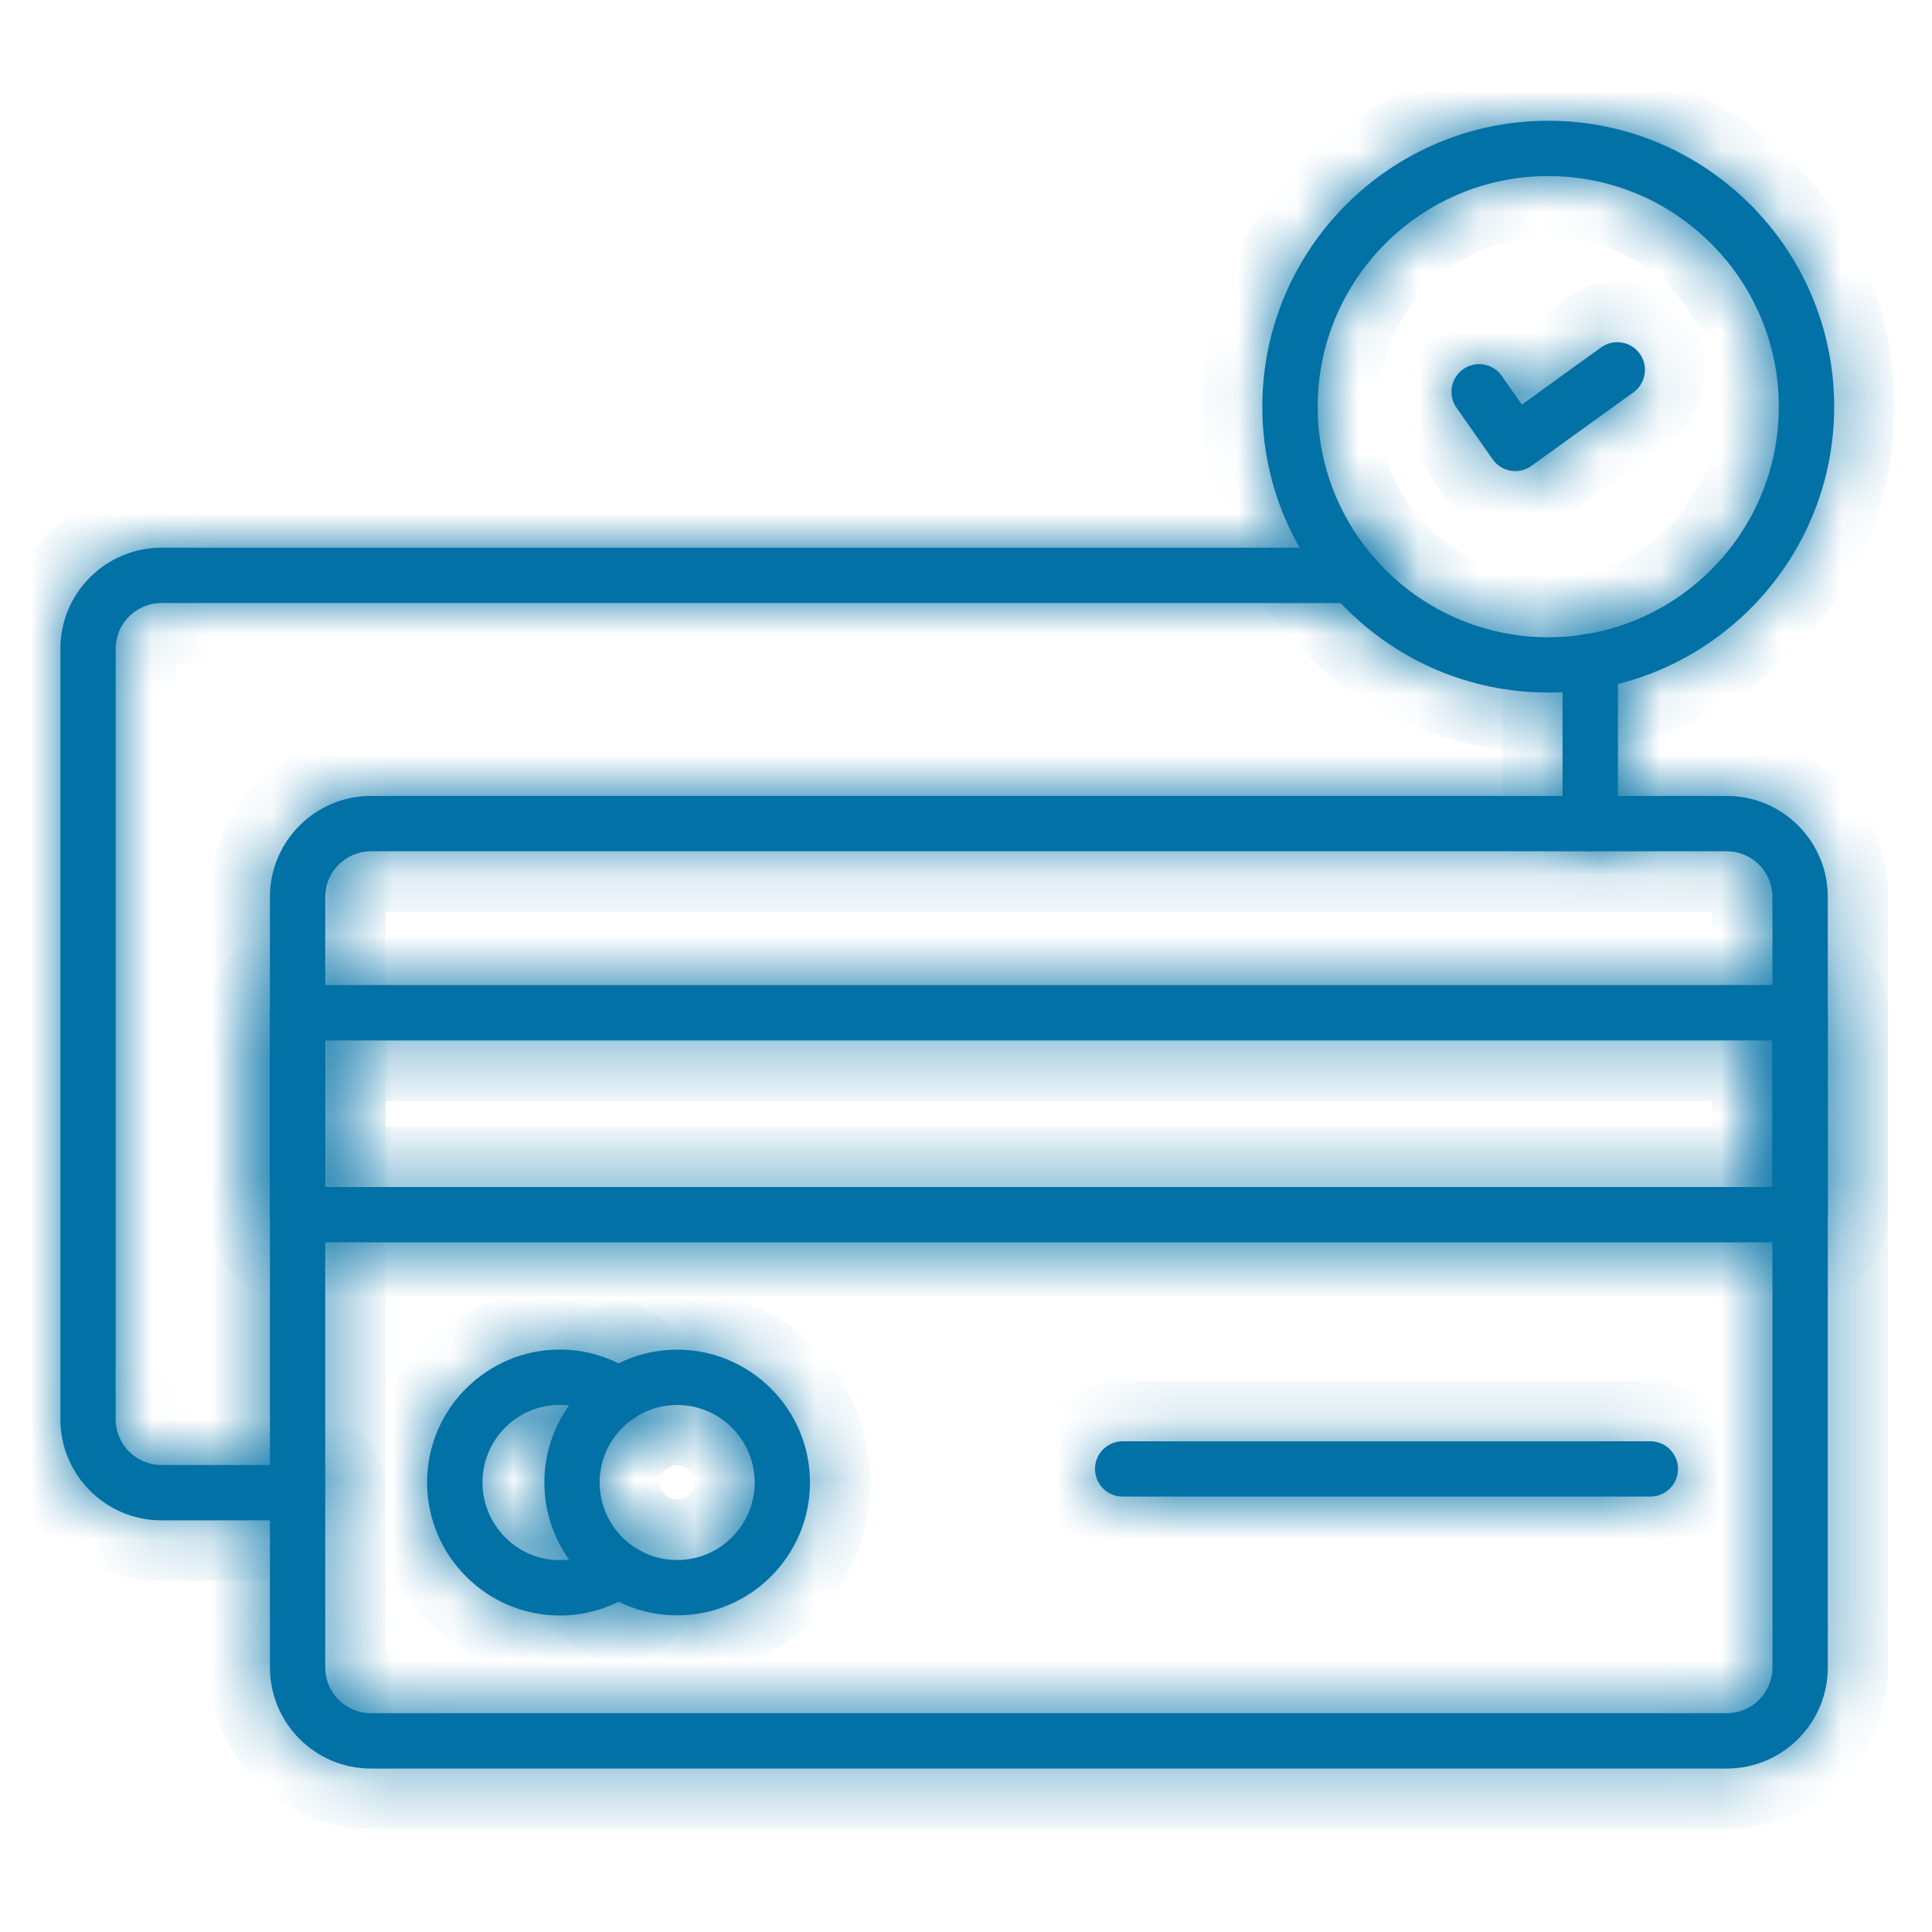
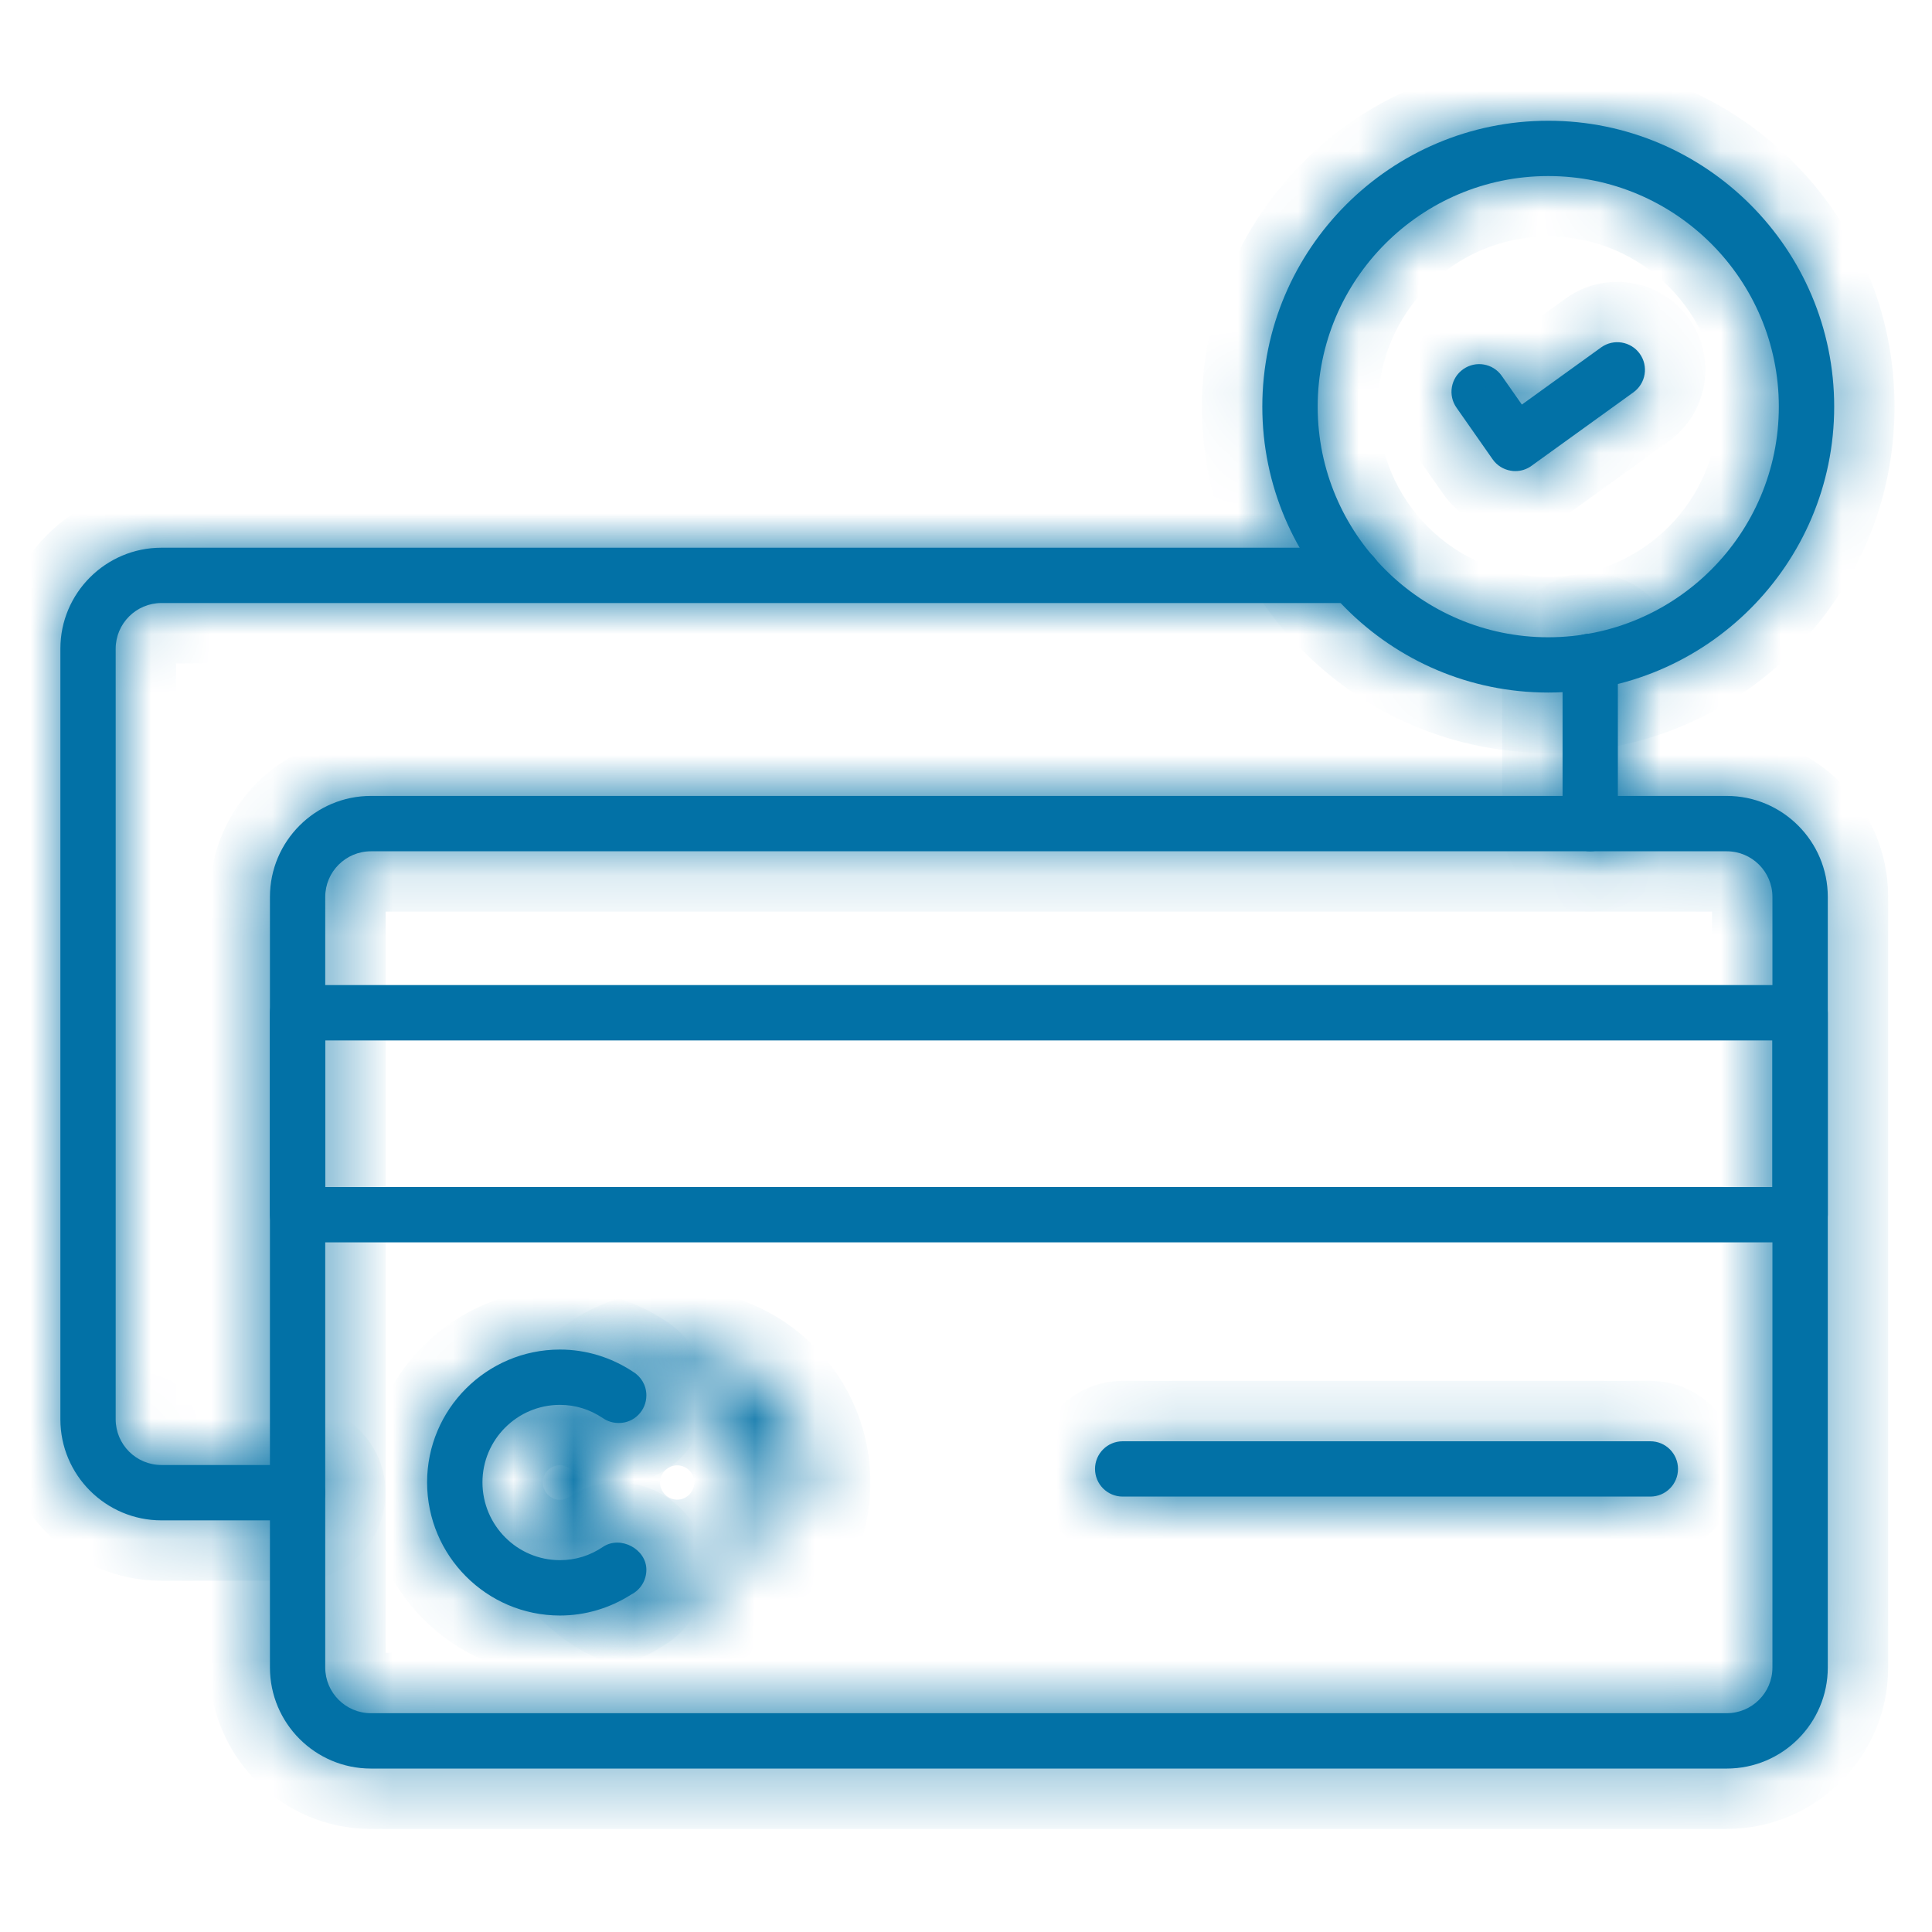
<svg xmlns="http://www.w3.org/2000/svg" width="32" height="32" viewBox="0 0 32 32" fill="none">
  <mask id="path-1-inside-1_963_164" fill="white">
    <path d="M26.339 14.1C26.086 14.1 25.881 13.894 25.881 13.641V10.953C25.881 10.7 26.086 10.495 26.339 10.495C26.592 10.495 26.797 10.7 26.797 10.953V13.641C26.797 13.894 26.592 14.1 26.339 14.1Z" />
  </mask>
  <path d="M26.339 14.1C26.086 14.1 25.881 13.894 25.881 13.641V10.953C25.881 10.7 26.086 10.495 26.339 10.495C26.592 10.495 26.797 10.7 26.797 10.953V13.641C26.797 13.894 26.592 14.1 26.339 14.1Z" fill="#0271A6" />
  <path d="M26.339 13.1C26.638 13.1 26.881 13.342 26.881 13.641H24.881C24.881 14.447 25.534 15.1 26.339 15.1V13.1ZM26.881 13.641V10.953H24.881V13.641H26.881ZM26.881 10.953C26.881 11.253 26.638 11.495 26.339 11.495V9.495C25.534 9.495 24.881 10.148 24.881 10.953H26.881ZM26.339 11.495C26.04 11.495 25.797 11.253 25.797 10.953H27.797C27.797 10.148 27.144 9.495 26.339 9.495V11.495ZM25.797 10.953V13.641H27.797V10.953H25.797ZM25.797 13.641C25.797 13.342 26.04 13.1 26.339 13.1V15.1C27.144 15.1 27.797 14.447 27.797 13.641H25.797Z" fill="#0271A6" mask="url(#path-1-inside-1_963_164)" />
  <mask id="path-3-inside-2_963_164" fill="white">
    <path d="M4.928 25.182H2.674C1.751 25.182 1 24.431 1 23.508V10.745C1 9.823 1.751 9.072 2.674 9.072H22.413C22.666 9.072 22.871 9.277 22.871 9.53C22.871 9.783 22.666 9.988 22.413 9.988H2.674C2.256 9.988 1.916 10.328 1.916 10.745V23.508C1.916 23.926 2.256 24.265 2.674 24.265H4.928C5.181 24.265 5.386 24.471 5.386 24.724C5.386 24.977 5.181 25.182 4.928 25.182Z" />
  </mask>
  <path d="M4.928 25.182H2.674C1.751 25.182 1 24.431 1 23.508V10.745C1 9.823 1.751 9.072 2.674 9.072H22.413C22.666 9.072 22.871 9.277 22.871 9.53C22.871 9.783 22.666 9.988 22.413 9.988H2.674C2.256 9.988 1.916 10.328 1.916 10.745V23.508C1.916 23.926 2.256 24.265 2.674 24.265H4.928C5.181 24.265 5.386 24.471 5.386 24.724C5.386 24.977 5.181 25.182 4.928 25.182Z" fill="#0271A6" />
  <path d="M4.928 24.182H2.674V26.182H4.928V24.182ZM2.674 24.182C2.303 24.182 2 23.878 2 23.508H0C0 24.983 1.199 26.182 2.674 26.182V24.182ZM2 23.508V10.745H0V23.508H2ZM2 10.745C2 10.375 2.303 10.072 2.674 10.072V8.072C1.199 8.072 0 9.27 0 10.745H2ZM2.674 10.072H22.413V8.072H2.674V10.072ZM22.413 10.072C22.113 10.072 21.871 9.829 21.871 9.53H23.871C23.871 8.725 23.218 8.072 22.413 8.072V10.072ZM21.871 9.53C21.871 9.231 22.113 8.988 22.413 8.988V10.988C23.218 10.988 23.871 10.335 23.871 9.53H21.871ZM22.413 8.988H2.674V10.988H22.413V8.988ZM2.674 8.988C1.705 8.988 0.916 9.775 0.916 10.745H2.916C2.916 10.881 2.808 10.988 2.674 10.988V8.988ZM0.916 10.745V23.508H2.916V10.745H0.916ZM0.916 23.508C0.916 24.478 1.704 25.265 2.674 25.265V23.265C2.808 23.265 2.916 23.373 2.916 23.508H0.916ZM2.674 25.265H4.928V23.265H2.674V25.265ZM4.928 25.265C4.629 25.265 4.386 25.023 4.386 24.724H6.386C6.386 23.918 5.733 23.265 4.928 23.265V25.265ZM4.386 24.724C4.386 24.424 4.629 24.182 4.928 24.182V26.182C5.733 26.182 6.386 25.529 6.386 24.724H4.386Z" fill="#0271A6" mask="url(#path-3-inside-2_963_164)" />
  <mask id="path-5-inside-3_963_164" fill="white">
    <path d="M28.6 29.293H6.144C5.221 29.293 4.471 28.542 4.471 27.619V14.856C4.471 13.934 5.221 13.183 6.144 13.183H28.6C29.523 13.183 30.274 13.934 30.274 14.856V27.619C30.274 28.542 29.523 29.293 28.6 29.293ZM6.144 14.1C5.727 14.1 5.387 14.439 5.387 14.856V27.619C5.387 28.037 5.727 28.376 6.144 28.376H28.6C29.018 28.376 29.357 28.037 29.357 27.619V14.856C29.357 14.439 29.018 14.1 28.6 14.1H6.144Z" />
  </mask>
  <path d="M28.6 29.293H6.144C5.221 29.293 4.471 28.542 4.471 27.619V14.856C4.471 13.934 5.221 13.183 6.144 13.183H28.6C29.523 13.183 30.274 13.934 30.274 14.856V27.619C30.274 28.542 29.523 29.293 28.6 29.293ZM6.144 14.1C5.727 14.1 5.387 14.439 5.387 14.856V27.619C5.387 28.037 5.727 28.376 6.144 28.376H28.6C29.018 28.376 29.357 28.037 29.357 27.619V14.856C29.357 14.439 29.018 14.1 28.6 14.1H6.144Z" fill="#0271A6" />
  <path d="M28.6 28.293H6.144V30.293H28.6V28.293ZM6.144 28.293C5.774 28.293 5.471 27.99 5.471 27.619H3.471C3.471 29.094 4.669 30.293 6.144 30.293V28.293ZM5.471 27.619V14.856H3.471V27.619H5.471ZM5.471 14.856C5.471 14.486 5.774 14.183 6.144 14.183V12.183C4.669 12.183 3.471 13.382 3.471 14.856H5.471ZM6.144 14.183H28.6V12.183H6.144V14.183ZM28.6 14.183C28.971 14.183 29.274 14.486 29.274 14.856H31.274C31.274 13.381 30.075 12.183 28.6 12.183V14.183ZM29.274 14.856V27.619H31.274V14.856H29.274ZM29.274 27.619C29.274 27.989 28.971 28.293 28.6 28.293V30.293C30.075 30.293 31.274 29.094 31.274 27.619H29.274ZM6.144 13.1C5.174 13.1 4.387 13.887 4.387 14.856H6.387C6.387 14.991 6.279 15.1 6.144 15.1V13.1ZM4.387 14.856V27.619H6.387V14.856H4.387ZM4.387 27.619C4.387 28.589 5.174 29.376 6.144 29.376V27.376C6.279 27.376 6.387 27.485 6.387 27.619H4.387ZM6.144 29.376H28.6V27.376H6.144V29.376ZM28.6 29.376C29.57 29.376 30.357 28.589 30.357 27.619H28.357C28.357 27.484 28.466 27.376 28.6 27.376V29.376ZM30.357 27.619V14.856H28.357V27.619H30.357ZM30.357 14.856C30.357 13.886 29.57 13.1 28.6 13.1V15.1C28.466 15.1 28.357 14.992 28.357 14.856H30.357ZM28.6 13.1H6.144V15.1H28.6V13.1Z" fill="#0271A6" mask="url(#path-5-inside-3_963_164)" />
  <mask id="path-7-inside-4_963_164" fill="white">
    <path d="M29.815 20.577H4.929C4.676 20.577 4.471 20.372 4.471 20.119V16.775C4.471 16.522 4.676 16.316 4.929 16.316H29.815C30.068 16.316 30.274 16.522 30.274 16.775V20.119C30.274 20.372 30.068 20.577 29.815 20.577ZM5.387 19.661H29.357V17.233H5.387V19.661Z" />
  </mask>
  <path d="M29.815 20.577H4.929C4.676 20.577 4.471 20.372 4.471 20.119V16.775C4.471 16.522 4.676 16.316 4.929 16.316H29.815C30.068 16.316 30.274 16.522 30.274 16.775V20.119C30.274 20.372 30.068 20.577 29.815 20.577ZM5.387 19.661H29.357V17.233H5.387V19.661Z" fill="#0271A6" />
-   <path d="M5.387 19.661H4.387V20.661H5.387V19.661ZM29.357 19.661V20.661H30.357V19.661H29.357ZM29.357 17.233H30.357V16.233H29.357V17.233ZM5.387 17.233V16.233H4.387V17.233H5.387ZM29.815 19.577H4.929V21.577H29.815V19.577ZM4.929 19.577C5.228 19.577 5.471 19.82 5.471 20.119H3.471C3.471 20.924 4.124 21.577 4.929 21.577V19.577ZM5.471 20.119V16.775H3.471V20.119H5.471ZM5.471 16.775C5.471 17.074 5.228 17.316 4.929 17.316V15.316C4.124 15.316 3.471 15.969 3.471 16.775H5.471ZM4.929 17.316H29.815V15.316H4.929V17.316ZM29.815 17.316C29.516 17.316 29.274 17.074 29.274 16.775H31.274C31.274 15.969 30.621 15.316 29.815 15.316V17.316ZM29.274 16.775V20.119H31.274V16.775H29.274ZM29.274 20.119C29.274 19.82 29.516 19.577 29.815 19.577V21.577C30.621 21.577 31.274 20.924 31.274 20.119H29.274ZM5.387 20.661H29.357V18.661H5.387V20.661ZM30.357 19.661V17.233H28.357V19.661H30.357ZM29.357 16.233H5.387V18.233H29.357V16.233ZM4.387 17.233V19.661H6.387V17.233H4.387Z" fill="#0271A6" mask="url(#path-7-inside-4_963_164)" />
  <mask id="path-9-inside-5_963_164" fill="white">
    <path d="M9.274 26.758C8.061 26.758 7.074 25.769 7.074 24.552C7.074 23.34 8.061 22.353 9.274 22.353C9.702 22.353 10.119 22.479 10.481 22.718C10.616 22.798 10.706 22.944 10.706 23.111C10.706 23.364 10.504 23.569 10.251 23.569H10.245C10.154 23.569 10.065 23.542 9.989 23.491C9.771 23.344 9.53 23.269 9.274 23.269C8.566 23.269 7.991 23.845 7.991 24.552C7.991 25.263 8.566 25.841 9.274 25.841C9.531 25.841 9.771 25.767 9.989 25.62C10.276 25.429 10.706 25.656 10.706 26C10.706 26.179 10.605 26.334 10.456 26.41C10.1 26.637 9.693 26.758 9.274 26.758Z" />
  </mask>
  <path d="M9.274 26.758C8.061 26.758 7.074 25.769 7.074 24.552C7.074 23.34 8.061 22.353 9.274 22.353C9.702 22.353 10.119 22.479 10.481 22.718C10.616 22.798 10.706 22.944 10.706 23.111C10.706 23.364 10.504 23.569 10.251 23.569H10.245C10.154 23.569 10.065 23.542 9.989 23.491C9.771 23.344 9.53 23.269 9.274 23.269C8.566 23.269 7.991 23.845 7.991 24.552C7.991 25.263 8.566 25.841 9.274 25.841C9.531 25.841 9.771 25.767 9.989 25.62C10.276 25.429 10.706 25.656 10.706 26C10.706 26.179 10.605 26.334 10.456 26.41C10.1 26.637 9.693 26.758 9.274 26.758Z" fill="#0271A6" />
  <path d="M10.481 22.718L9.931 23.552L9.95 23.565L9.97 23.577L10.481 22.718ZM9.989 23.491L9.43 24.32L9.431 24.32L9.989 23.491ZM9.989 25.62L9.433 24.789L9.43 24.791L9.989 25.62ZM10.456 26.41L10.003 25.518L9.959 25.541L9.918 25.567L10.456 26.41ZM9.274 25.758C8.616 25.758 8.074 25.219 8.074 24.552H6.074C6.074 26.319 7.506 27.758 9.274 27.758V25.758ZM8.074 24.552C8.074 23.892 8.613 23.353 9.274 23.353V21.353C7.509 21.353 6.074 22.787 6.074 24.552H8.074ZM9.274 23.353C9.504 23.353 9.73 23.42 9.931 23.552L11.032 21.883C10.509 21.538 9.9 21.353 9.274 21.353V23.353ZM9.97 23.577C9.818 23.487 9.706 23.316 9.706 23.111H11.706C11.706 22.572 11.413 22.109 10.993 21.859L9.97 23.577ZM9.706 23.111C9.706 22.82 9.943 22.569 10.251 22.569V24.569C11.065 24.569 11.706 23.907 11.706 23.111H9.706ZM10.251 22.569H10.245V24.569H10.251V22.569ZM10.245 22.569C10.353 22.569 10.459 22.601 10.548 22.661L9.431 24.32C9.671 24.482 9.955 24.569 10.245 24.569V22.569ZM10.548 22.662C10.169 22.406 9.734 22.269 9.274 22.269V24.269C9.326 24.269 9.374 24.282 9.43 24.32L10.548 22.662ZM9.274 22.269C8.014 22.269 6.991 23.292 6.991 24.552H8.991C8.991 24.397 9.118 24.269 9.274 24.269V22.269ZM6.991 24.552C6.991 25.811 8.01 26.841 9.274 26.841V24.841C9.123 24.841 8.991 24.715 8.991 24.552H6.991ZM9.274 26.841C9.735 26.841 10.169 26.705 10.548 26.45L9.43 24.791C9.374 24.829 9.327 24.841 9.274 24.841V26.841ZM10.545 26.452C10.322 26.6 10.099 26.553 9.987 26.493C9.875 26.434 9.706 26.273 9.706 26H11.706C11.706 25.383 11.322 24.937 10.923 24.726C10.524 24.515 9.942 24.449 9.433 24.789L10.545 26.452ZM9.706 26C9.706 25.793 9.825 25.609 10.003 25.518L10.909 27.301C11.385 27.06 11.706 26.566 11.706 26H9.706ZM9.918 25.567C9.72 25.694 9.499 25.758 9.274 25.758V27.758C9.886 27.758 10.48 27.581 10.995 27.253L9.918 25.567Z" fill="#0271A6" mask="url(#path-9-inside-5_963_164)" />
  <mask id="path-11-inside-6_963_164" fill="white">
-     <path d="M11.216 26.755C10.002 26.755 9.016 25.768 9.016 24.555C9.016 23.342 10.002 22.355 11.216 22.355C12.429 22.355 13.416 23.342 13.416 24.555C13.416 25.768 12.429 26.755 11.216 26.755ZM11.216 23.271C10.508 23.271 9.932 23.847 9.932 24.555C9.932 25.263 10.508 25.839 11.216 25.839C11.924 25.839 12.5 25.263 12.5 24.555C12.5 23.847 11.924 23.271 11.216 23.271Z" />
+     <path d="M11.216 26.755C10.002 26.755 9.016 25.768 9.016 24.555C9.016 23.342 10.002 22.355 11.216 22.355C12.429 22.355 13.416 23.342 13.416 24.555ZM11.216 23.271C10.508 23.271 9.932 23.847 9.932 24.555C9.932 25.263 10.508 25.839 11.216 25.839C11.924 25.839 12.5 25.263 12.5 24.555C12.5 23.847 11.924 23.271 11.216 23.271Z" />
  </mask>
-   <path d="M11.216 26.755C10.002 26.755 9.016 25.768 9.016 24.555C9.016 23.342 10.002 22.355 11.216 22.355C12.429 22.355 13.416 23.342 13.416 24.555C13.416 25.768 12.429 26.755 11.216 26.755ZM11.216 23.271C10.508 23.271 9.932 23.847 9.932 24.555C9.932 25.263 10.508 25.839 11.216 25.839C11.924 25.839 12.5 25.263 12.5 24.555C12.5 23.847 11.924 23.271 11.216 23.271Z" fill="#0271A6" />
  <path d="M11.216 25.755C10.555 25.755 10.016 25.216 10.016 24.555H8.016C8.016 26.32 9.45 27.755 11.216 27.755V25.755ZM10.016 24.555C10.016 23.894 10.555 23.355 11.216 23.355V21.355C9.45 21.355 8.016 22.789 8.016 24.555H10.016ZM11.216 23.355C11.877 23.355 12.416 23.894 12.416 24.555H14.416C14.416 22.789 12.982 21.355 11.216 21.355V23.355ZM12.416 24.555C12.416 25.216 11.877 25.755 11.216 25.755V27.755C12.982 27.755 14.416 26.32 14.416 24.555H12.416ZM11.216 22.271C9.955 22.271 8.932 23.295 8.932 24.555H10.932C10.932 24.399 11.06 24.271 11.216 24.271V22.271ZM8.932 24.555C8.932 25.815 9.955 26.839 11.216 26.839V24.839C11.06 24.839 10.932 24.71 10.932 24.555H8.932ZM11.216 26.839C12.476 26.839 13.5 25.815 13.5 24.555H11.5C11.5 24.71 11.372 24.839 11.216 24.839V26.839ZM13.5 24.555C13.5 23.295 12.476 22.271 11.216 22.271V24.271C11.372 24.271 11.5 24.399 11.5 24.555H13.5Z" fill="#0271A6" mask="url(#path-11-inside-6_963_164)" />
  <mask id="path-13-inside-7_963_164" fill="white">
    <path d="M27.335 24.788H18.595C18.342 24.788 18.137 24.583 18.137 24.33C18.137 24.077 18.342 23.872 18.595 23.872H27.335C27.588 23.872 27.793 24.077 27.793 24.33C27.793 24.583 27.588 24.788 27.335 24.788Z" />
  </mask>
  <path d="M27.335 24.788H18.595C18.342 24.788 18.137 24.583 18.137 24.33C18.137 24.077 18.342 23.872 18.595 23.872H27.335C27.588 23.872 27.793 24.077 27.793 24.33C27.793 24.583 27.588 24.788 27.335 24.788Z" fill="#0271A6" />
  <path d="M27.335 23.788H18.595V25.788H27.335V23.788ZM18.595 23.788C18.894 23.788 19.137 24.031 19.137 24.33H17.137C17.137 25.136 17.79 25.788 18.595 25.788V23.788ZM19.137 24.33C19.137 24.63 18.894 24.872 18.595 24.872V22.872C17.79 22.872 17.137 23.525 17.137 24.33H19.137ZM18.595 24.872H27.335V22.872H18.595V24.872ZM27.335 24.872C27.036 24.872 26.793 24.63 26.793 24.33H28.793C28.793 23.525 28.14 22.872 27.335 22.872V24.872ZM26.793 24.33C26.793 24.031 27.036 23.788 27.335 23.788V25.788C28.14 25.788 28.793 25.136 28.793 24.33H26.793Z" fill="#0271A6" mask="url(#path-13-inside-7_963_164)" />
  <mask id="path-15-inside-8_963_164" fill="white">
    <path d="M25.644 11.471C23.033 11.471 20.908 9.347 20.908 6.736C20.908 4.124 23.033 2 25.644 2C28.255 2 30.38 4.124 30.38 6.736C30.38 9.347 28.255 11.471 25.644 11.471ZM25.644 2.916C23.538 2.916 21.825 4.63 21.825 6.736C21.825 8.842 23.538 10.555 25.644 10.555C27.75 10.555 29.463 8.842 29.463 6.736C29.463 4.63 27.75 2.916 25.644 2.916Z" />
  </mask>
  <path d="M25.644 11.471C23.033 11.471 20.908 9.347 20.908 6.736C20.908 4.124 23.033 2 25.644 2C28.255 2 30.38 4.124 30.38 6.736C30.38 9.347 28.255 11.471 25.644 11.471ZM25.644 2.916C23.538 2.916 21.825 4.63 21.825 6.736C21.825 8.842 23.538 10.555 25.644 10.555C27.75 10.555 29.463 8.842 29.463 6.736C29.463 4.63 27.75 2.916 25.644 2.916Z" fill="#0271A6" />
  <path d="M25.644 10.471C23.585 10.471 21.908 8.795 21.908 6.736H19.908C19.908 9.899 22.48 12.471 25.644 12.471V10.471ZM21.908 6.736C21.908 4.677 23.585 3 25.644 3V1C22.48 1 19.908 3.572 19.908 6.736H21.908ZM25.644 3C27.703 3 29.38 4.677 29.38 6.736H31.38C31.38 3.572 28.808 1 25.644 1V3ZM29.38 6.736C29.38 8.795 27.703 10.471 25.644 10.471V12.471C28.808 12.471 31.38 9.899 31.38 6.736H29.38ZM25.644 1.916C22.986 1.916 20.825 4.078 20.825 6.736H22.825C22.825 5.182 24.09 3.916 25.644 3.916V1.916ZM20.825 6.736C20.825 9.394 22.986 11.555 25.644 11.555V9.555C24.09 9.555 22.825 8.289 22.825 6.736H20.825ZM25.644 11.555C28.302 11.555 30.463 9.394 30.463 6.736H28.463C28.463 8.289 27.198 9.555 25.644 9.555V11.555ZM30.463 6.736C30.463 4.078 28.302 1.916 25.644 1.916V3.916C27.198 3.916 28.463 5.182 28.463 6.736H30.463Z" fill="#0271A6" mask="url(#path-15-inside-8_963_164)" />
  <mask id="path-17-inside-9_963_164" fill="white">
    <path d="M25.098 7.803C25.072 7.803 25.047 7.801 25.022 7.796C24.901 7.776 24.793 7.708 24.723 7.608L24.124 6.752C23.979 6.545 24.029 6.259 24.237 6.114C24.444 5.969 24.73 6.019 24.874 6.226L25.207 6.701L26.52 5.754C26.726 5.606 27.012 5.654 27.159 5.858C27.307 6.063 27.261 6.349 27.055 6.498L25.366 7.716C25.288 7.773 25.194 7.803 25.098 7.803Z" />
  </mask>
  <path d="M25.098 7.803C25.072 7.803 25.047 7.801 25.022 7.796C24.901 7.776 24.793 7.708 24.723 7.608L24.124 6.752C23.979 6.545 24.029 6.259 24.237 6.114C24.444 5.969 24.73 6.019 24.874 6.226L25.207 6.701L26.52 5.754C26.726 5.606 27.012 5.654 27.159 5.858C27.307 6.063 27.261 6.349 27.055 6.498L25.366 7.716C25.288 7.773 25.194 7.803 25.098 7.803Z" fill="#0271A6" />
  <path d="M25.022 7.796L25.194 6.811L25.187 6.81L25.022 7.796ZM24.723 7.608L23.904 8.181L23.904 8.181L24.723 7.608ZM24.124 6.752L23.304 7.325L23.305 7.326L24.124 6.752ZM24.237 6.114L23.665 5.294L23.664 5.294L24.237 6.114ZM24.874 6.226L24.054 6.798L24.055 6.8L24.874 6.226ZM25.207 6.701L24.387 7.275L24.969 8.106L25.792 7.512L25.207 6.701ZM26.52 5.754L25.937 4.941L25.935 4.943L26.52 5.754ZM27.159 5.858L27.971 5.273L27.97 5.272L27.159 5.858ZM27.055 6.498L27.641 7.309L27.641 7.308L27.055 6.498ZM25.366 7.716L24.781 6.905L24.779 6.907L25.366 7.716ZM25.098 6.803C25.128 6.803 25.161 6.806 25.194 6.811L24.85 8.782C24.934 8.796 25.017 8.803 25.098 8.803V6.803ZM25.187 6.81C25.331 6.834 25.459 6.916 25.542 7.034L23.904 8.181C24.127 8.5 24.47 8.718 24.857 8.783L25.187 6.81ZM25.542 7.034L24.943 6.178L23.305 7.326L23.904 8.181L25.542 7.034ZM24.943 6.179C25.114 6.423 25.056 6.761 24.809 6.934L23.664 5.294C23.002 5.756 22.844 6.667 23.304 7.325L24.943 6.179ZM24.808 6.934C24.567 7.102 24.228 7.049 24.054 6.798L25.695 5.655C25.232 4.99 24.321 4.836 23.665 5.294L24.808 6.934ZM24.055 6.8L24.387 7.275L26.026 6.128L25.694 5.653L24.055 6.8ZM25.792 7.512L27.105 6.565L25.935 4.943L24.622 5.89L25.792 7.512ZM27.102 6.567C26.861 6.74 26.524 6.686 26.349 6.443L27.97 5.272C27.5 4.622 26.591 4.473 25.937 4.941L27.102 6.567ZM26.348 6.443C26.173 6.199 26.229 5.861 26.47 5.687L27.641 7.308C28.293 6.837 28.442 5.927 27.971 5.273L26.348 6.443ZM26.471 5.687L24.781 6.905L25.951 8.527L27.641 7.309L26.471 5.687ZM24.779 6.907C24.875 6.837 24.987 6.803 25.098 6.803V8.803C25.4 8.803 25.701 8.709 25.953 8.526L24.779 6.907Z" fill="#0271A6" mask="url(#path-17-inside-9_963_164)" />
</svg>